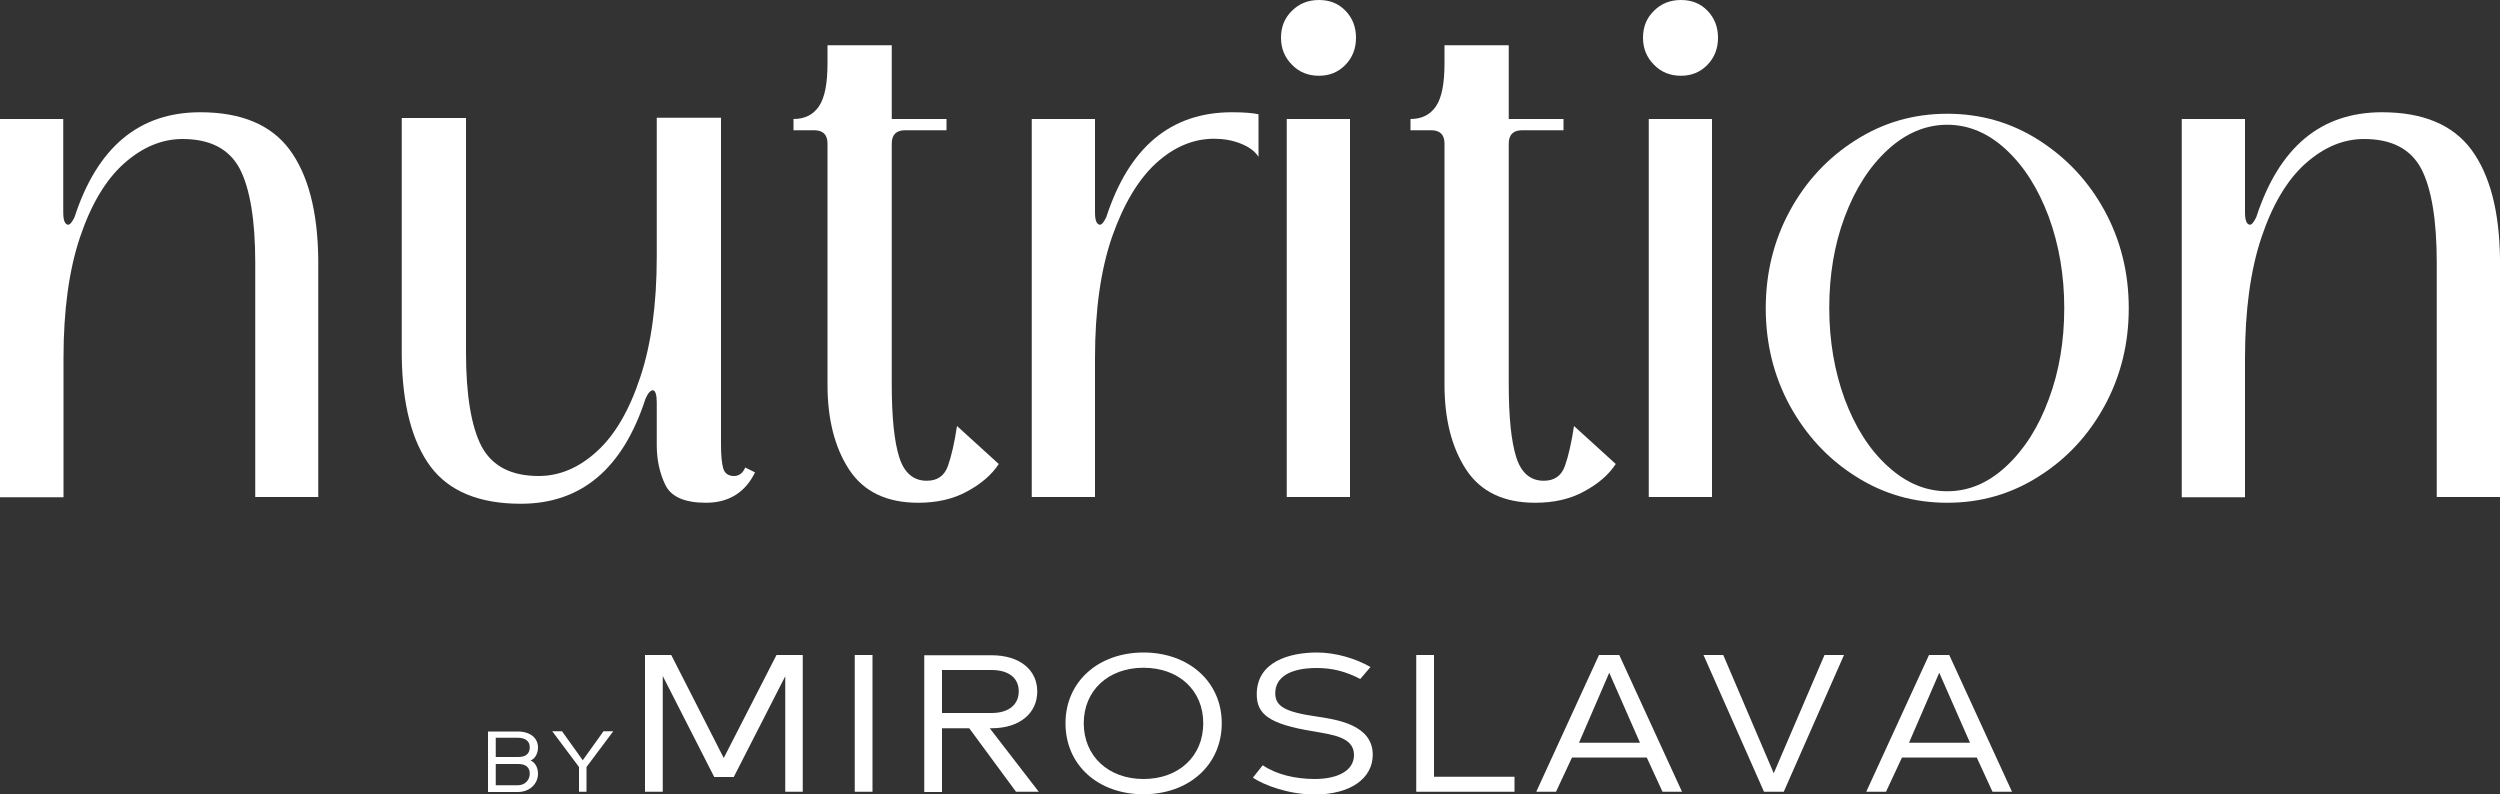
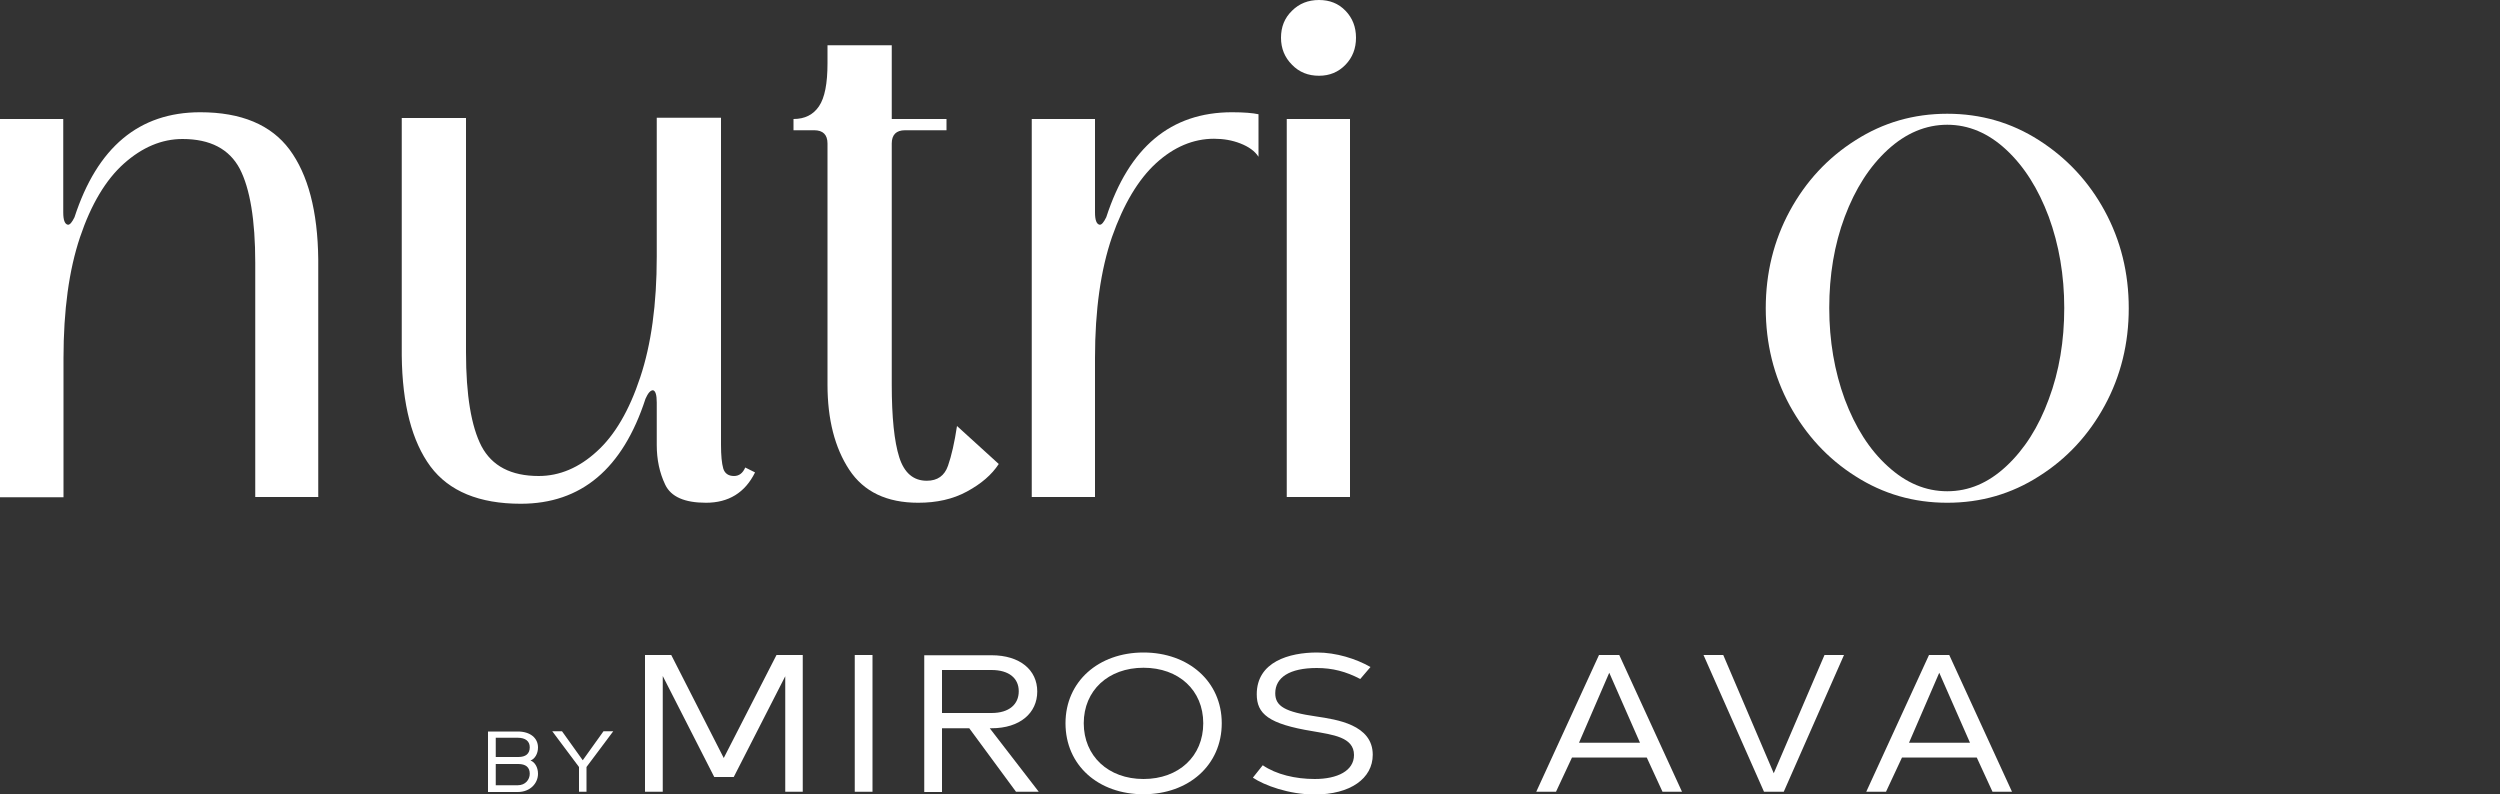
<svg xmlns="http://www.w3.org/2000/svg" id="Components" viewBox="0 0 100 31.77">
  <rect x="0" y="0" width="100" height="31.77" fill="#333333" stroke="none" />
  <defs>
    <style>
      .cls-1 {
        fill: #fff;
        stroke-width: 0px;
      }
    </style>
  </defs>
  <g id="_2d6b7691-07c1-41c6-93fe-e8f9af6285d0_5" data-name="2d6b7691-07c1-41c6-93fe-e8f9af6285d0@5">
    <g>
      <path class="cls-1" d="m12.74,19.88h-2.53v-9.37c0-1.71-.21-2.97-.62-3.76-.42-.79-1.18-1.19-2.29-1.19-.83,0-1.61.33-2.34.98-.73.65-1.32,1.64-1.76,2.95-.44,1.31-.66,2.92-.66,4.84v5.56H0V4.76h2.53v3.74c0,.3.06.47.19.49.08,0,.16-.1.26-.3.91-2.8,2.58-4.2,5.03-4.2,1.64,0,2.83.5,3.57,1.49.74,1,1.13,2.46,1.15,4.4v9.49Z" />
      <path class="cls-1" d="m30.2,18.9c-.4.81-1.06,1.21-1.96,1.21-.86,0-1.4-.24-1.63-.72s-.34-1.01-.34-1.59v-1.7c0-.3-.05-.47-.15-.49-.1,0-.2.11-.3.34-.91,2.8-2.57,4.2-4.99,4.2-1.66,0-2.87-.5-3.61-1.49-.74-1-1.13-2.48-1.15-4.44V4.72h2.57v9.37c0,1.71.21,2.97.62,3.76.42.79,1.18,1.19,2.29,1.19.83,0,1.61-.33,2.32-.98.72-.65,1.3-1.64,1.74-2.97.44-1.32.66-2.93.66-4.82v-5.56h2.57v13.08c0,.43.03.74.09.95.06.2.21.3.43.3.2,0,.35-.11.45-.34l.38.19Z" />
      <path class="cls-1" d="m39.95,18.56c-.28.43-.7.79-1.27,1.1s-1.22.45-1.95.45c-1.26,0-2.18-.44-2.76-1.32-.58-.88-.87-2.02-.87-3.4V5.74c0-.35-.18-.53-.53-.53h-.83v-.45c.45,0,.79-.17,1.02-.51.23-.34.34-.91.34-1.72v-.72h2.57v2.95h2.19v.45h-1.66c-.35,0-.53.18-.53.53v9.64c0,1.31.1,2.28.3,2.91.2.63.57.94,1.1.94.43,0,.71-.2.85-.6.14-.4.26-.93.36-1.59l1.66,1.51Z" />
      <path class="cls-1" d="m50.34,4.57v1.7c-.15-.23-.39-.4-.72-.53-.33-.13-.68-.19-1.06-.19-.83,0-1.61.33-2.32.98s-1.3,1.64-1.76,2.95c-.45,1.31-.68,2.92-.68,4.84v5.56h-2.53V4.76h2.53v3.74c0,.3.06.47.19.49.08,0,.16-.1.26-.3.91-2.8,2.58-4.2,5.03-4.2.48,0,.83.03,1.06.08Z" />
      <path class="cls-1" d="m51.68,2.59c-.29-.29-.44-.65-.44-1.08s.14-.79.44-1.08c.29-.29.65-.43,1.08-.43s.78.14,1.06.43.42.65.42,1.08-.14.79-.42,1.08c-.28.29-.63.44-1.06.44s-.79-.14-1.08-.44Zm2.32,17.29h-2.53V4.76h2.53v15.12Z" />
-       <path class="cls-1" d="m64.63,18.56c-.28.43-.7.79-1.27,1.1s-1.22.45-1.95.45c-1.26,0-2.18-.44-2.76-1.32-.58-.88-.87-2.02-.87-3.4V5.74c0-.35-.18-.53-.53-.53h-.83v-.45c.45,0,.79-.17,1.02-.51.23-.34.34-.91.34-1.72v-.72h2.57v2.95h2.19v.45h-1.66c-.35,0-.53.18-.53.53v9.64c0,1.31.1,2.28.3,2.91.2.63.57.94,1.1.94.43,0,.71-.2.85-.6.14-.4.26-.93.36-1.59l1.66,1.51Z" />
-       <path class="cls-1" d="m66.16,2.59c-.29-.29-.44-.65-.44-1.08s.14-.79.44-1.08c.29-.29.65-.43,1.08-.43s.78.14,1.06.43.42.65.42,1.08-.14.79-.42,1.08c-.28.29-.63.44-1.06.44s-.79-.14-1.08-.44Zm2.32,17.29h-2.53V4.76h2.53v15.12Z" />
      <path class="cls-1" d="m74.22,19.05c-1.11-.7-1.98-1.65-2.63-2.83-.64-1.18-.96-2.48-.96-3.89s.32-2.71.96-3.89c.64-1.18,1.52-2.13,2.63-2.83,1.11-.71,2.33-1.06,3.67-1.06s2.56.35,3.67,1.06c1.11.71,1.99,1.65,2.63,2.83.64,1.18.96,2.48.96,3.89s-.32,2.71-.96,3.89c-.64,1.18-1.52,2.13-2.63,2.83-1.11.71-2.33,1.06-3.67,1.06s-2.56-.35-3.67-1.06Zm6.03-.4c.72-.67,1.29-1.56,1.7-2.68.42-1.12.62-2.34.62-3.65s-.21-2.53-.62-3.65c-.42-1.12-.98-2.01-1.7-2.68-.72-.67-1.51-1-2.36-1s-1.65.33-2.38,1c-.73.67-1.3,1.56-1.72,2.68-.42,1.12-.62,2.34-.62,3.65s.21,2.53.62,3.65c.42,1.12.99,2.02,1.72,2.68.73.67,1.52,1,2.38,1s1.64-.33,2.36-1Z" />
-       <path class="cls-1" d="m100,19.88h-2.53v-9.37c0-1.71-.21-2.97-.62-3.76-.42-.79-1.18-1.19-2.29-1.19-.83,0-1.61.33-2.34.98-.73.65-1.32,1.64-1.76,2.95-.44,1.31-.66,2.92-.66,4.84v5.56h-2.53V4.76h2.53v3.74c0,.3.06.47.19.49.08,0,.16-.1.26-.3.91-2.8,2.58-4.2,5.03-4.2,1.64,0,2.83.5,3.57,1.49.74,1,1.13,2.46,1.15,4.4v9.49Z" />
    </g>
    <g>
      <g>
        <path class="cls-1" d="m31.41,31.67v-4.62l-2.06,4.03h-.78l-2.06-4.04v4.63h-.71v-5.47h1.05l2.1,4.12,2.11-4.12h1.05v5.47h-.71Z" />
        <path class="cls-1" d="m34.19,31.67v-5.47h.71v5.47h-.71Z" />
        <path class="cls-1" d="m40.64,31.67l-1.87-2.54h-1.09v2.55h-.71v-5.47h2.69c1.14,0,1.83.59,1.83,1.45s-.69,1.47-1.83,1.47h-.07l1.96,2.54h-.9Zm-2.96-3.15h1.98c.71,0,1.09-.35,1.09-.87s-.39-.85-1.09-.85h-1.98v1.72Z" />
        <path class="cls-1" d="m42.62,28.93c0-1.67,1.32-2.83,3.12-2.83s3.13,1.16,3.13,2.83-1.32,2.84-3.13,2.84-3.12-1.16-3.12-2.84Zm5.51,0c0-1.32-.98-2.22-2.39-2.22s-2.39.91-2.39,2.22.98,2.23,2.39,2.23,2.39-.91,2.39-2.23Z" />
        <path class="cls-1" d="m50.12,31.1l.39-.49c.54.37,1.31.55,2.08.55.91,0,1.57-.33,1.57-.96,0-.72-.86-.81-1.64-.95-1.79-.29-2.25-.7-2.25-1.48,0-1.3,1.3-1.67,2.41-1.67.77,0,1.56.25,2.14.58l-.41.48c-.57-.3-1.11-.44-1.74-.44-1.09,0-1.66.38-1.66,1.01,0,.52.39.75,1.65.93.79.12,2.25.32,2.25,1.53,0,.95-.9,1.59-2.32,1.59-1.04,0-2.02-.37-2.47-.67Z" />
-         <path class="cls-1" d="m60.57,31.67h-3.92v-5.47h.71v4.87h3.22v.6Z" />
        <path class="cls-1" d="m62.88,30.3l-.64,1.37h-.79l2.51-5.47h.81l2.51,5.47h-.78l-.63-1.37h-2.99Zm1.49-3.39l-1.21,2.8h2.44l-1.23-2.8Z" />
        <path class="cls-1" d="m71.36,31.67h-.8l-2.42-5.47h.79l2.02,4.73,2.03-4.73h.78l-2.41,5.47Z" />
        <path class="cls-1" d="m76.08,30.3l-.64,1.37h-.79l2.51-5.47h.81l2.51,5.47h-.78l-.63-1.37h-2.99Zm1.49-3.39l-1.21,2.8h2.44l-1.23-2.8Z" />
      </g>
      <g>
        <path class="cls-1" d="m21.52,30.95c0,.38-.31.73-.81.73h-1.19v-2.42h1.19c.5,0,.81.26.81.64,0,.25-.13.46-.3.52.17.06.3.27.3.53Zm-1.69-.67h.9c.3,0,.46-.13.46-.39,0-.24-.17-.38-.48-.38h-.88v.76Zm.88,1.13c.31,0,.48-.23.48-.46,0-.26-.16-.39-.46-.39h-.9v.85h.88Z" />
        <path class="cls-1" d="m23.47,31.67h-.31v-.99l-1.07-1.43h.39l.83,1.16.83-1.16h.39l-1.07,1.43v.99Z" />
      </g>
    </g>
  </g>
</svg>